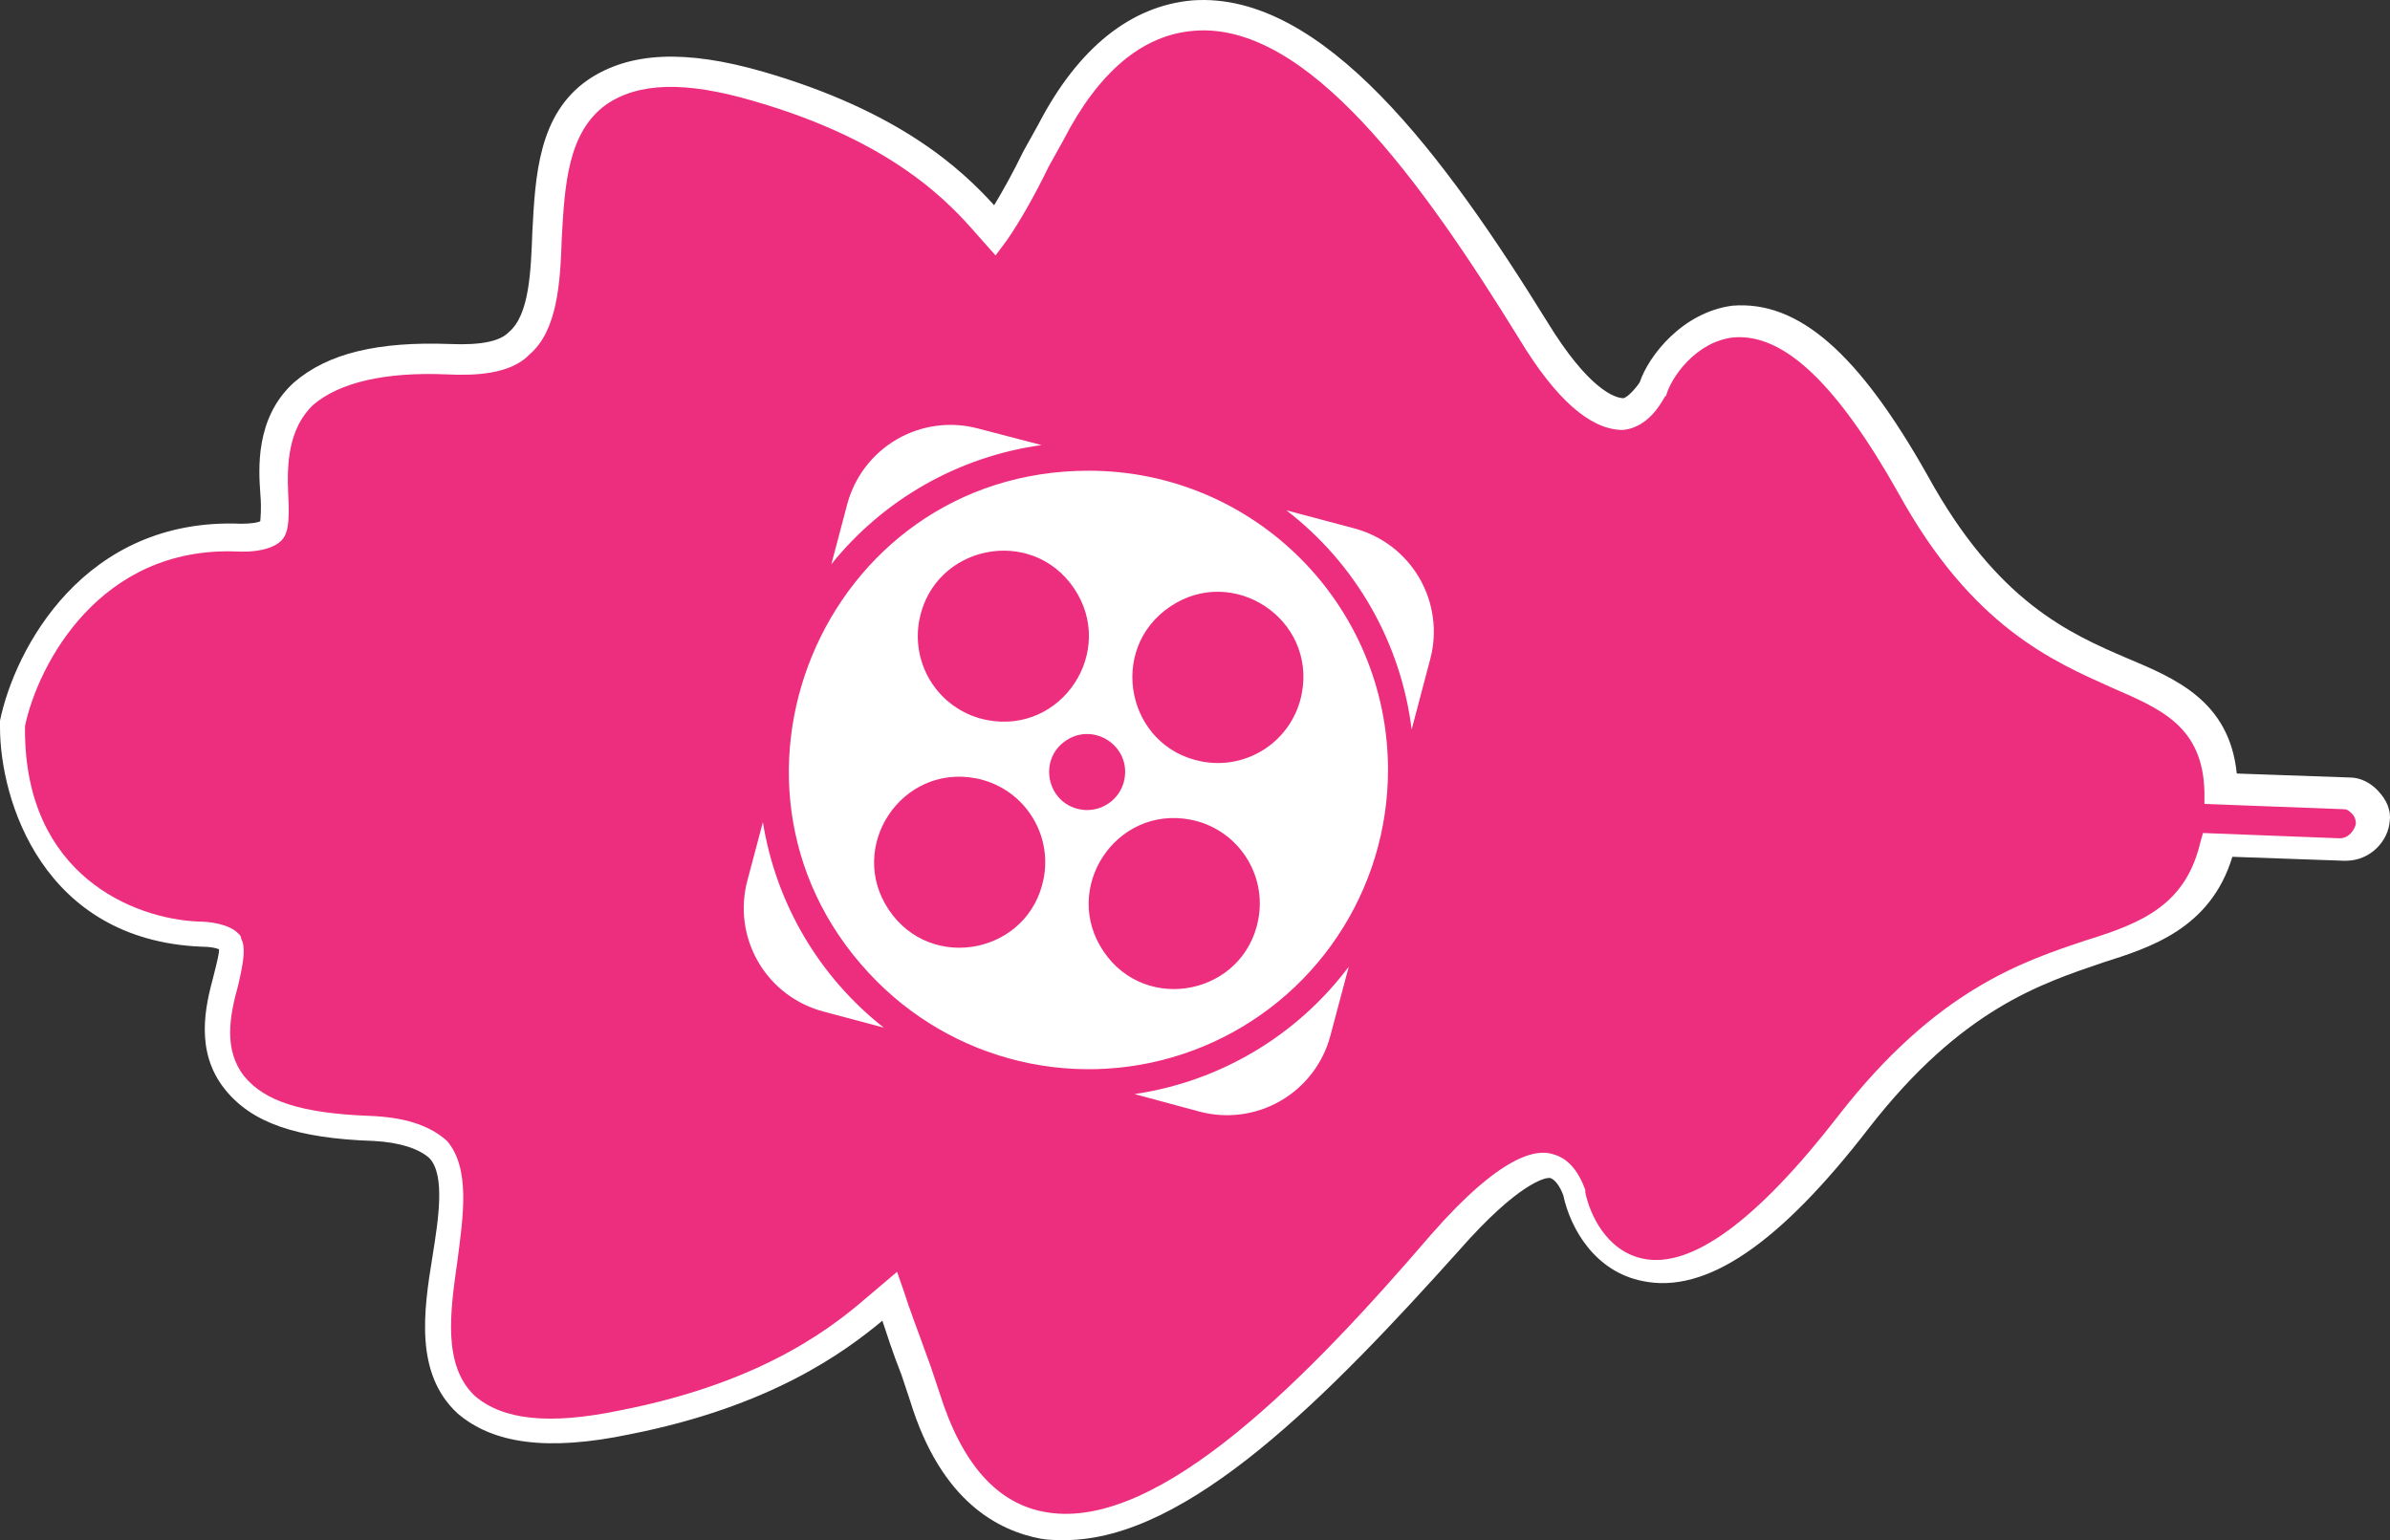
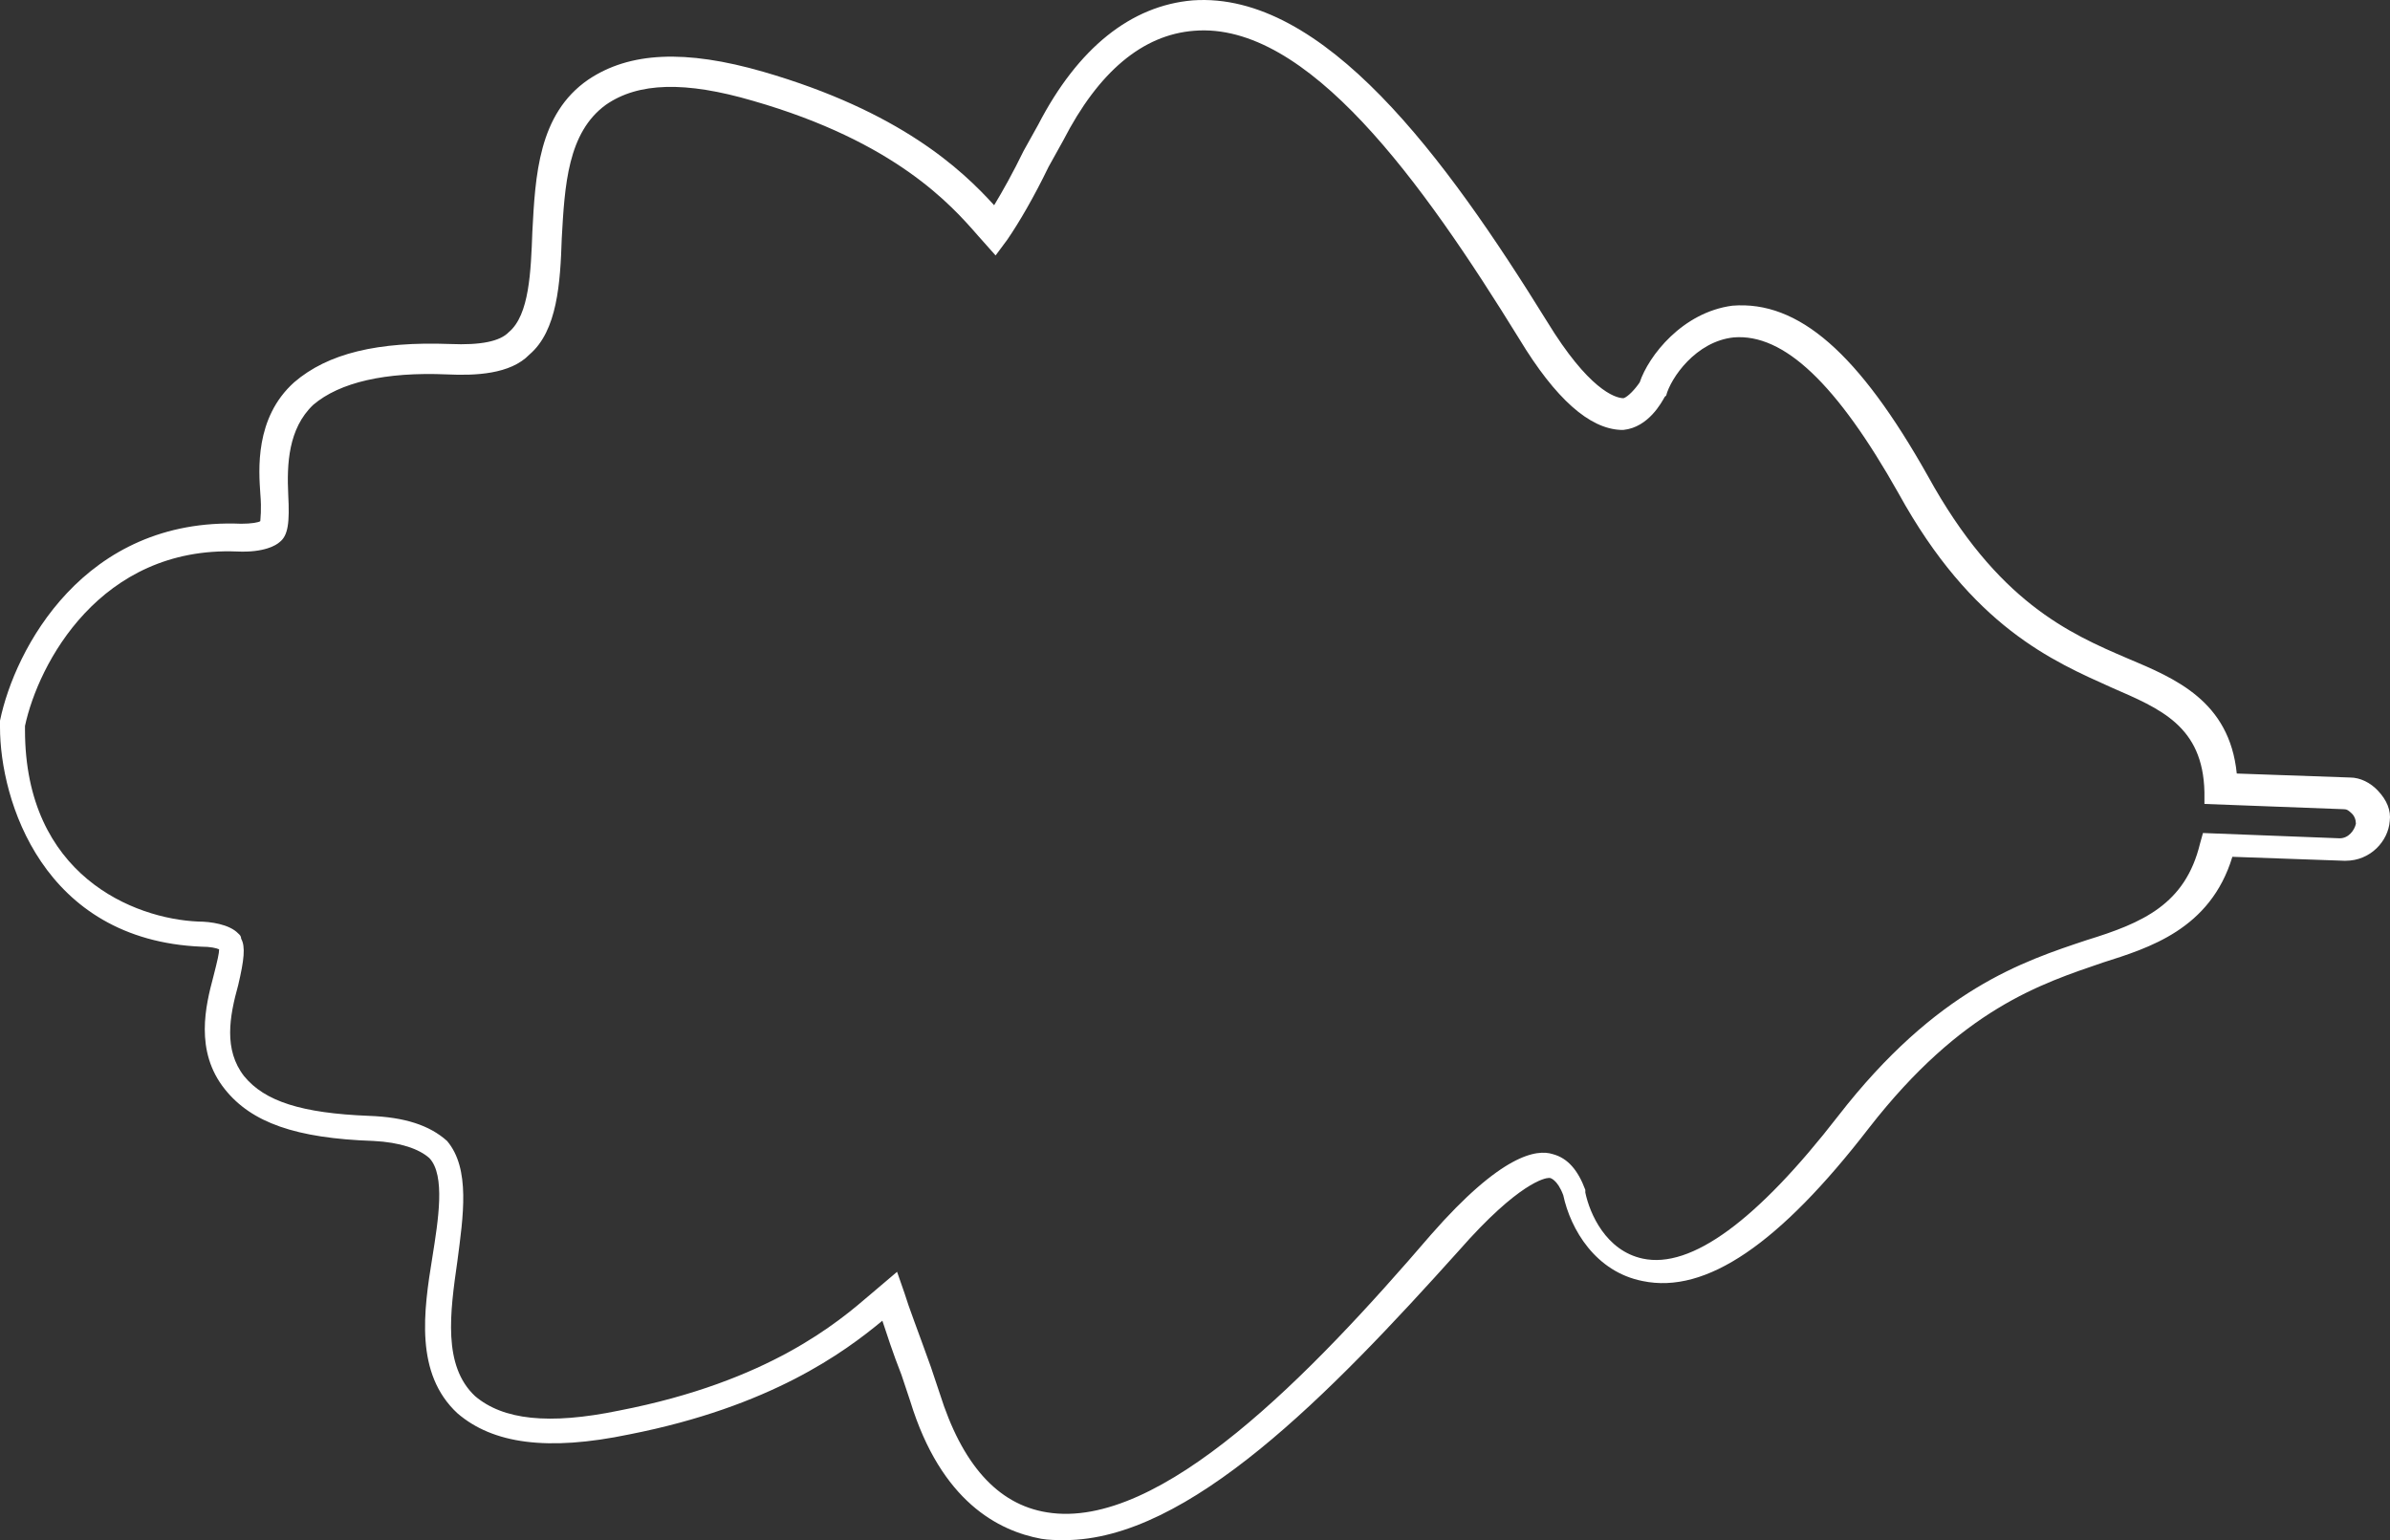
<svg xmlns="http://www.w3.org/2000/svg" width="90" height="58" viewBox="0 0 90 58" fill="none">
  <rect x="0" y="0" width="90" height="58" fill="#333333" stroke="none" />
-   <path d="M57.704 12.357C53.994 6.335 49.563 0.163 44.912 0.511C42.807 0.71 40.98 2.154 39.54 4.941L38.986 5.887C38.432 7.031 37.879 7.977 37.436 8.574C37.38 8.525 37.325 8.475 37.27 8.375C36.162 7.081 33.947 4.692 28.52 3.099C25.695 2.253 23.813 2.353 22.483 3.298C20.822 4.493 20.711 6.633 20.601 8.674C20.545 10.267 20.434 11.959 19.549 12.755C19.05 13.253 18.109 13.402 16.89 13.353C14.287 13.253 12.515 13.701 11.463 14.647C10.3 15.742 10.3 17.384 10.356 18.43C10.411 18.977 10.411 19.674 10.19 19.873C10.079 19.973 9.691 20.122 8.971 20.072C3.433 19.873 0.941 24.602 0.443 27.04V27.14V27.239C0.443 29.927 1.938 34.805 7.531 35.004C8.362 35.054 8.694 35.253 8.694 35.303C8.86 35.502 8.694 36.199 8.528 36.746C8.251 37.891 7.919 39.384 8.86 40.579C9.747 41.674 11.297 42.172 14.011 42.321C15.284 42.371 16.06 42.669 16.558 43.117C17.278 43.963 17.001 45.656 16.779 47.248C16.503 49.289 16.17 51.429 17.61 52.724C18.773 53.769 20.656 54.018 23.591 53.42C29.295 52.325 31.953 50.086 33.338 48.891C33.393 48.841 33.448 48.791 33.559 48.742C33.781 49.389 34.113 50.384 34.556 51.529L34.888 52.525C35.774 55.411 37.325 57.004 39.374 57.352C43.915 58.049 49.508 52.375 54.381 46.701C56.929 43.764 58.092 43.715 58.368 43.814C58.922 43.914 59.199 44.66 59.255 44.81C59.421 45.706 60.196 47.348 61.857 47.696C63.962 48.144 66.564 46.253 69.776 42.122C73.376 37.543 76.477 36.497 78.859 35.701C80.907 35.054 82.846 34.357 83.51 31.669L88.162 31.869C88.771 31.918 89.27 31.371 89.325 30.823C89.38 30.276 88.882 29.728 88.328 29.728L83.566 29.529C83.455 26.742 81.683 25.995 79.745 25.199C77.474 24.203 74.65 22.959 71.992 18.081C69.555 13.701 67.395 11.71 65.235 11.909C63.519 12.108 62.467 13.651 62.19 14.448C62.19 14.448 61.747 15.344 61.082 15.393C60.75 15.493 59.587 15.344 57.704 12.357Z" fill="#ED2D7E" />
  <path d="M40.094 58C39.817 58 39.485 58 39.208 57.95C37.602 57.652 35.442 56.557 34.279 52.774L33.947 51.778C33.614 50.932 33.393 50.235 33.227 49.738C31.787 50.932 29.018 52.973 23.702 54.018C20.601 54.665 18.552 54.367 17.223 53.222C15.617 51.728 15.949 49.389 16.281 47.349C16.503 45.955 16.78 44.263 16.17 43.615C15.783 43.267 15.063 43.018 14.066 42.968C11.131 42.869 9.47 42.272 8.473 41.027C7.31 39.584 7.753 37.842 8.03 36.797C8.196 36.149 8.251 35.901 8.251 35.751C8.141 35.702 7.919 35.652 7.587 35.652C1.606 35.403 0 30.127 0 27.389L0 27.14C0.554 24.453 3.157 19.475 9.082 19.724C9.47 19.724 9.747 19.674 9.802 19.625C9.802 19.525 9.857 19.226 9.802 18.579C9.747 17.733 9.58 15.742 11.076 14.398C12.349 13.303 14.232 12.855 16.946 12.955C18.109 13.005 18.829 12.855 19.161 12.507C19.936 11.86 19.991 10.217 20.047 8.724C20.158 6.634 20.268 4.294 22.151 3C23.702 1.955 25.806 1.855 28.741 2.702C33.891 4.195 36.217 6.385 37.436 7.729C37.768 7.181 38.156 6.484 38.543 5.688L39.097 4.693C40.592 1.806 42.586 0.213 44.912 0.014C49.84 -0.335 54.437 5.937 58.258 12.109C59.808 14.647 60.805 14.996 61.138 14.996C61.304 14.946 61.581 14.647 61.747 14.398C62.079 13.403 63.353 11.76 65.236 11.512C67.728 11.312 69.998 13.303 72.601 17.932C75.204 22.661 77.917 23.855 80.132 24.801C81.904 25.548 83.953 26.394 84.23 29.131L88.494 29.281C88.882 29.281 89.27 29.48 89.546 29.778C89.879 30.127 90.045 30.525 89.99 30.923C89.934 31.67 89.27 32.416 88.328 32.416H88.273L84.064 32.267C83.233 35.005 80.907 35.702 79.191 36.249C76.865 37.045 73.874 37.991 70.386 42.471C67.008 46.851 64.239 48.742 61.857 48.244C60.085 47.896 59.144 46.303 58.867 45.009C58.645 44.412 58.369 44.362 58.369 44.362H58.313C58.202 44.362 57.206 44.511 54.935 47.1C50.062 52.525 44.746 58 40.094 58ZM33.781 47.896L34.058 48.692C34.224 49.24 34.556 50.086 35.054 51.48L35.387 52.475C36.217 55.113 37.546 56.656 39.429 56.955C43.693 57.652 49.397 51.728 53.883 46.502C56.541 43.466 57.87 43.267 58.479 43.466C59.033 43.615 59.421 44.063 59.698 44.81V44.91C59.864 45.706 60.473 47.1 61.857 47.398C63.685 47.796 66.177 45.955 69.223 42.023C72.933 37.244 76.2 36.199 78.582 35.403C80.686 34.756 82.292 34.059 82.846 31.769L82.957 31.371L88.107 31.57C88.439 31.57 88.66 31.272 88.716 31.023C88.716 30.873 88.66 30.724 88.55 30.625C88.439 30.525 88.383 30.475 88.273 30.475L83.012 30.276V29.828C82.957 27.34 81.35 26.692 79.523 25.896C77.308 24.901 74.262 23.607 71.493 18.579C69.167 14.448 67.174 12.557 65.291 12.706C63.851 12.855 62.91 14.249 62.743 14.896L62.688 14.946C62.577 15.145 62.079 16.091 61.138 16.19H61.082H61.027C59.864 16.14 58.59 15.046 57.206 12.756C53.551 6.833 49.231 0.81 44.967 1.159C43.029 1.308 41.367 2.702 40.038 5.29L39.485 6.285C38.931 7.43 38.377 8.376 37.934 9.023L37.491 9.62L36.827 8.874C35.83 7.729 33.725 5.34 28.354 3.797C25.806 3.05 24.034 3.1 22.816 3.946C21.376 4.991 21.265 6.982 21.154 8.973C21.099 10.665 20.988 12.457 19.936 13.353C19.216 14.1 17.887 14.15 16.835 14.1C14.509 14 12.792 14.398 11.796 15.245C10.854 16.14 10.799 17.484 10.854 18.629C10.909 19.674 10.854 20.172 10.522 20.421C10.411 20.521 9.968 20.819 8.916 20.769C3.766 20.57 1.44 25 0.941 27.34V27.489C0.941 32.964 5.039 34.606 7.476 34.706C7.919 34.706 8.639 34.806 8.971 35.154C9.027 35.204 9.082 35.254 9.082 35.353C9.248 35.652 9.193 36.149 8.971 37.095C8.639 38.29 8.417 39.534 9.193 40.529C9.968 41.475 11.352 41.923 13.9 42.023C15.229 42.072 16.17 42.371 16.835 42.968C17.721 44.014 17.444 45.806 17.223 47.498C16.946 49.439 16.669 51.43 17.887 52.575C18.939 53.471 20.656 53.67 23.314 53.122C28.963 52.027 31.566 49.787 32.784 48.742L33.781 47.896Z" fill="white" />
  <g clip-path="url(#clip0_704_784)">
-     <path d="M41.001 17.727C30.959 17.724 25.929 29.863 33.028 36.965C34.604 38.541 36.612 39.615 38.798 40.05C40.984 40.485 43.251 40.262 45.31 39.409C47.369 38.556 49.13 37.112 50.368 35.258C51.607 33.405 52.268 31.226 52.268 28.997C52.268 22.774 47.225 17.729 41.001 17.727ZM34.619 23.348C35.162 20.534 38.837 19.78 40.443 22.153C42.05 24.527 39.986 27.659 37.172 27.117C36.756 27.038 36.361 26.877 36.008 26.644C35.655 26.412 35.351 26.112 35.114 25.762C34.877 25.412 34.712 25.018 34.627 24.604C34.542 24.19 34.539 23.763 34.619 23.348ZM39.301 33.085C38.755 35.899 35.081 36.647 33.476 34.273C31.872 31.898 33.939 28.769 36.753 29.312C37.169 29.392 37.564 29.554 37.917 29.787C38.27 30.02 38.573 30.32 38.809 30.671C39.046 31.021 39.211 31.415 39.296 31.829C39.38 32.243 39.382 32.67 39.301 33.085ZM40.666 30.48C39.418 30.238 39.083 28.609 40.134 27.894C41.185 27.179 42.578 28.089 42.344 29.339C42.31 29.524 42.239 29.701 42.136 29.859C42.032 30.017 41.899 30.152 41.743 30.258C41.587 30.364 41.412 30.439 41.227 30.477C41.043 30.515 40.851 30.516 40.666 30.48ZM47.382 34.638C46.839 37.452 43.164 38.205 41.558 35.833C39.951 33.46 42.014 30.327 44.83 30.868C45.245 30.948 45.64 31.108 45.993 31.341C46.346 31.574 46.65 31.874 46.887 32.224C47.124 32.574 47.29 32.967 47.375 33.382C47.46 33.796 47.462 34.223 47.382 34.638ZM45.251 28.677C42.437 28.134 41.684 24.457 44.057 22.849C46.431 21.241 49.562 23.306 49.021 26.121C48.942 26.536 48.781 26.932 48.549 27.286C48.316 27.639 48.017 27.943 47.666 28.181C47.316 28.418 46.923 28.584 46.508 28.67C46.094 28.755 45.666 28.757 45.251 28.677ZM42.722 41.203L45.175 41.864C46.206 42.137 47.304 41.99 48.227 41.455C49.15 40.919 49.823 40.039 50.097 39.008L50.79 36.406C48.838 39.006 45.938 40.73 42.721 41.203M51.001 19.899L48.441 19.218C49.735 20.213 50.818 21.455 51.628 22.872C52.437 24.289 52.958 25.853 53.158 27.473L53.862 24.809C54.132 23.778 53.982 22.683 53.446 21.763C52.909 20.843 52.03 20.173 51 19.9M28.728 30.96L28.142 33.17C27.868 34.201 28.015 35.299 28.551 36.222C29.086 37.145 29.966 37.817 30.998 38.091L33.28 38.7C30.843 36.784 29.219 34.021 28.728 30.96ZM39.22 16.761L36.829 16.137C36.318 16 35.785 15.966 35.261 16.036C34.737 16.106 34.232 16.279 33.774 16.544C33.317 16.809 32.916 17.162 32.595 17.582C32.274 18.003 32.039 18.482 31.903 18.993L31.306 21.249C33.276 18.798 36.106 17.193 39.22 16.761Z" fill="white" />
-   </g>
+     </g>
  <defs>
    <clipPath id="clip0_704_784">
      <rect width="26" height="26" fill="white" transform="translate(28 16)" />
    </clipPath>
  </defs>
</svg>